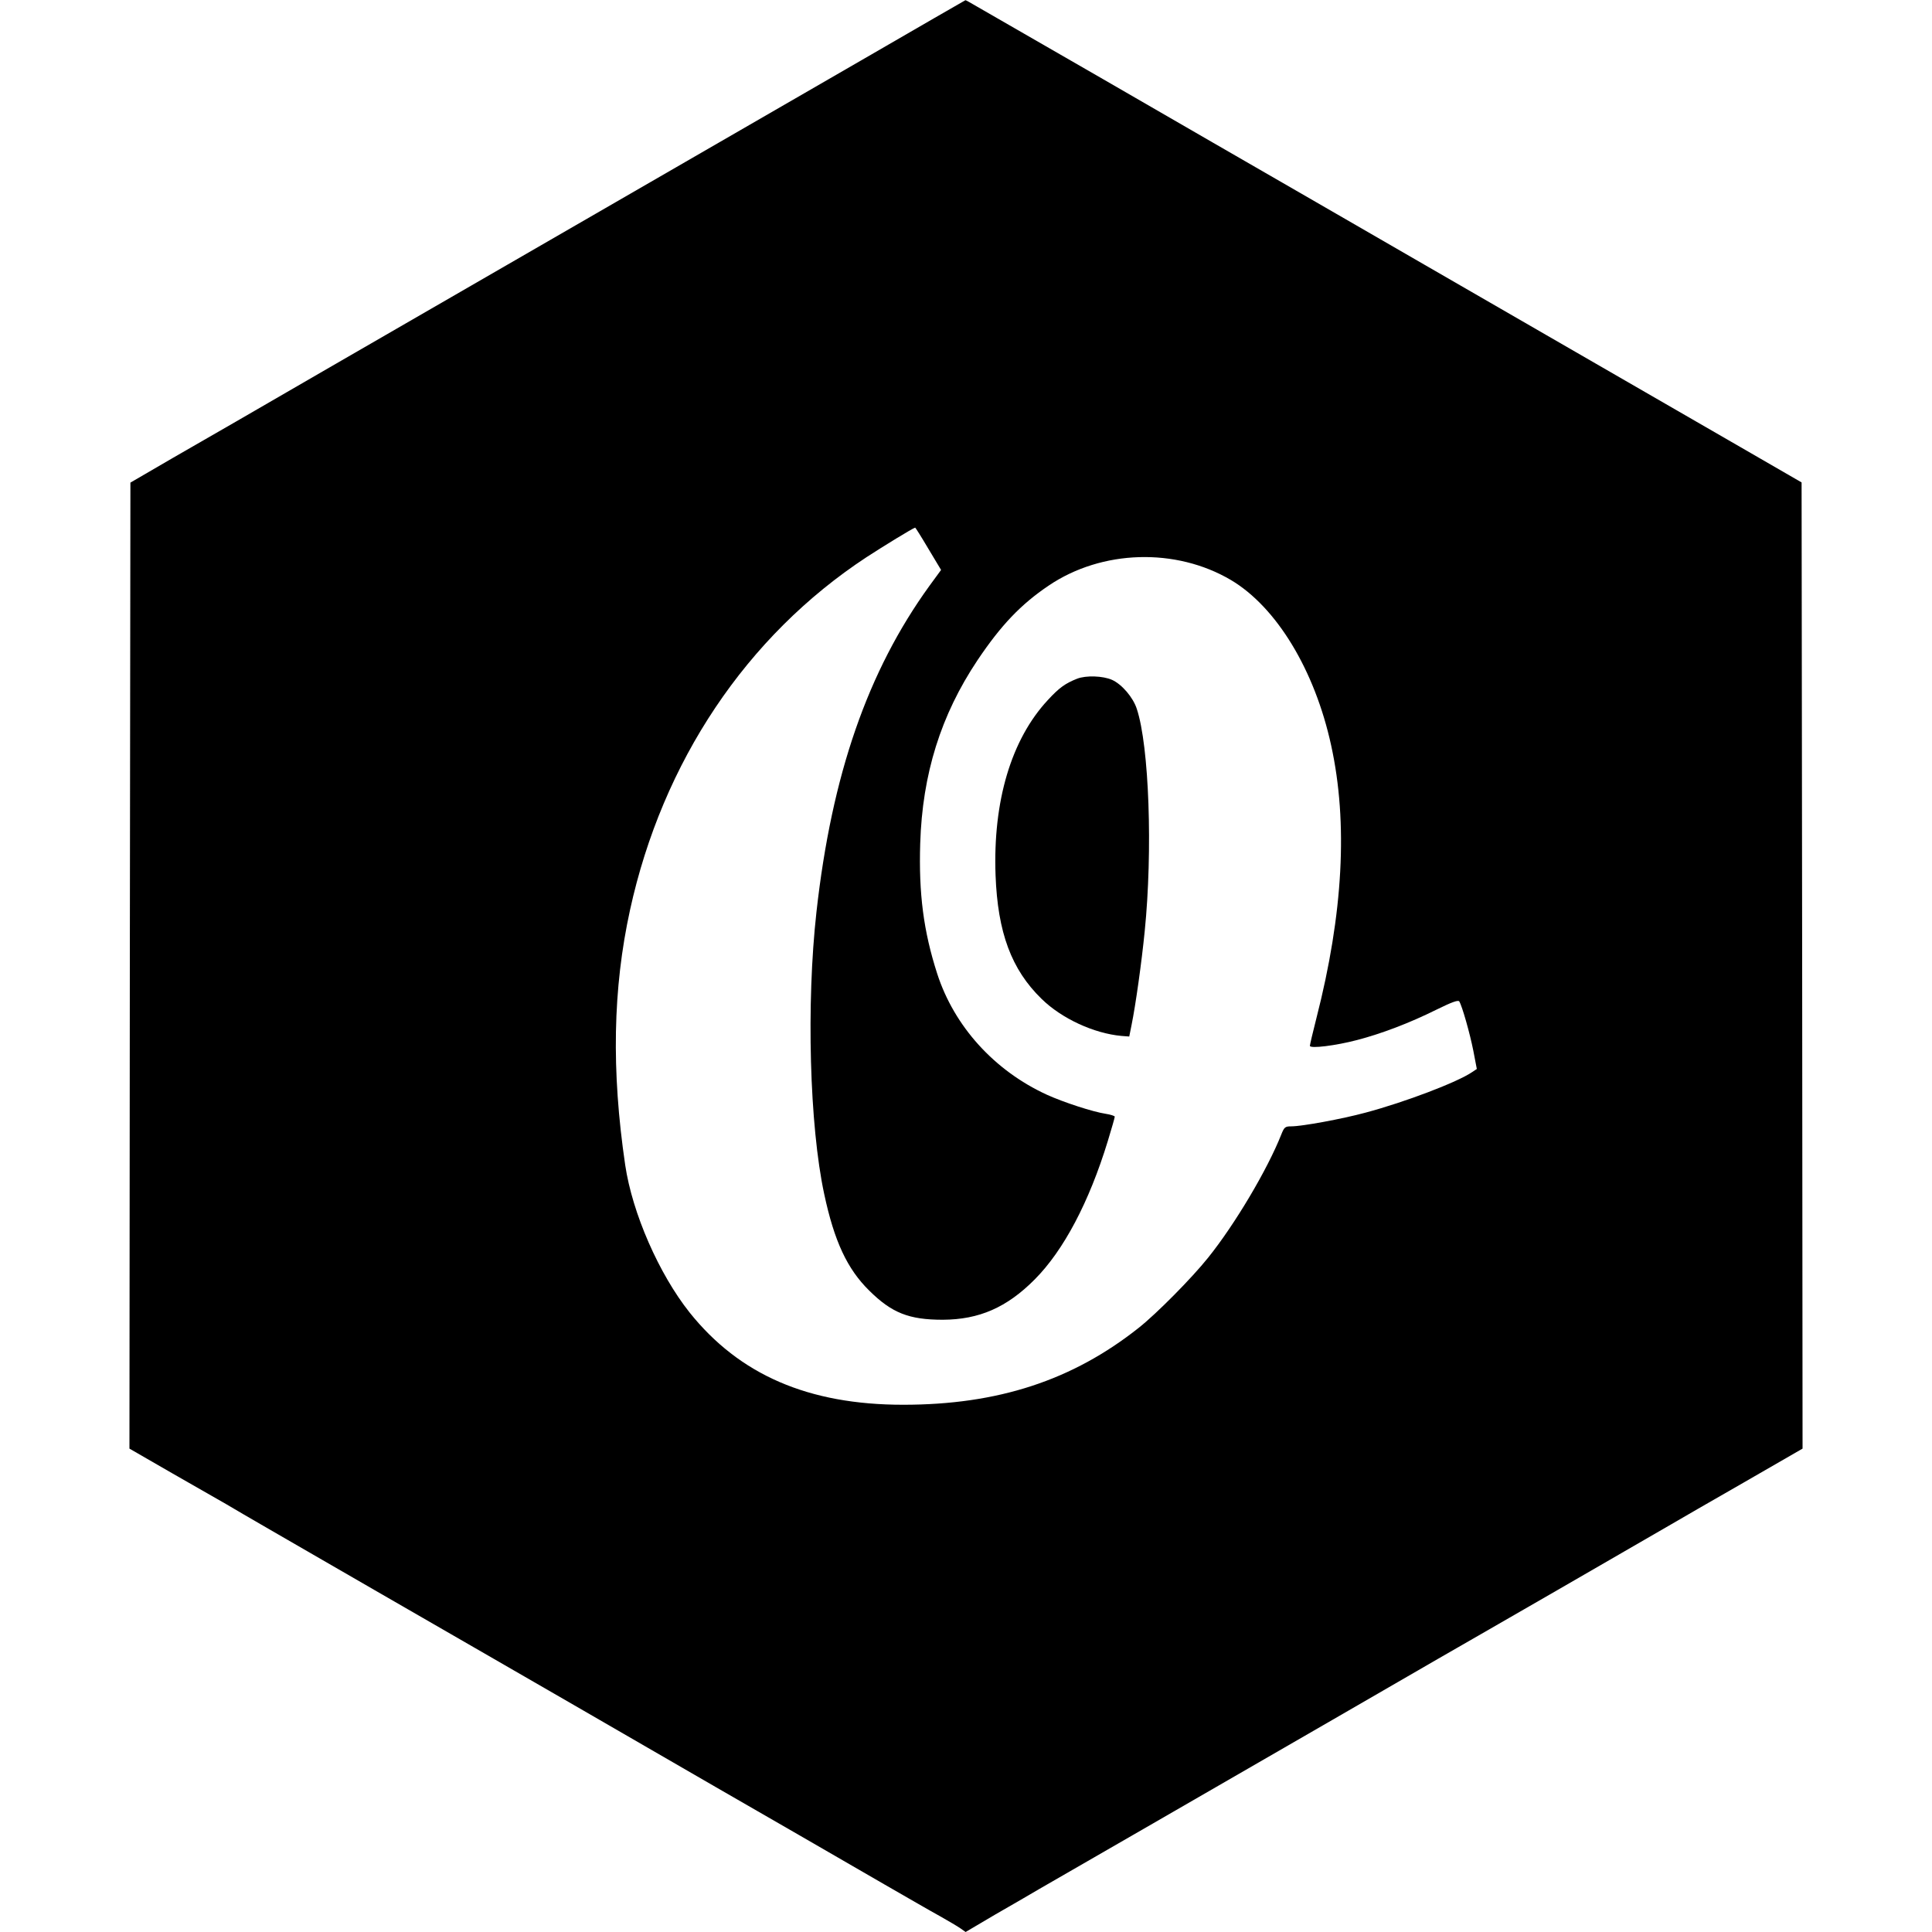
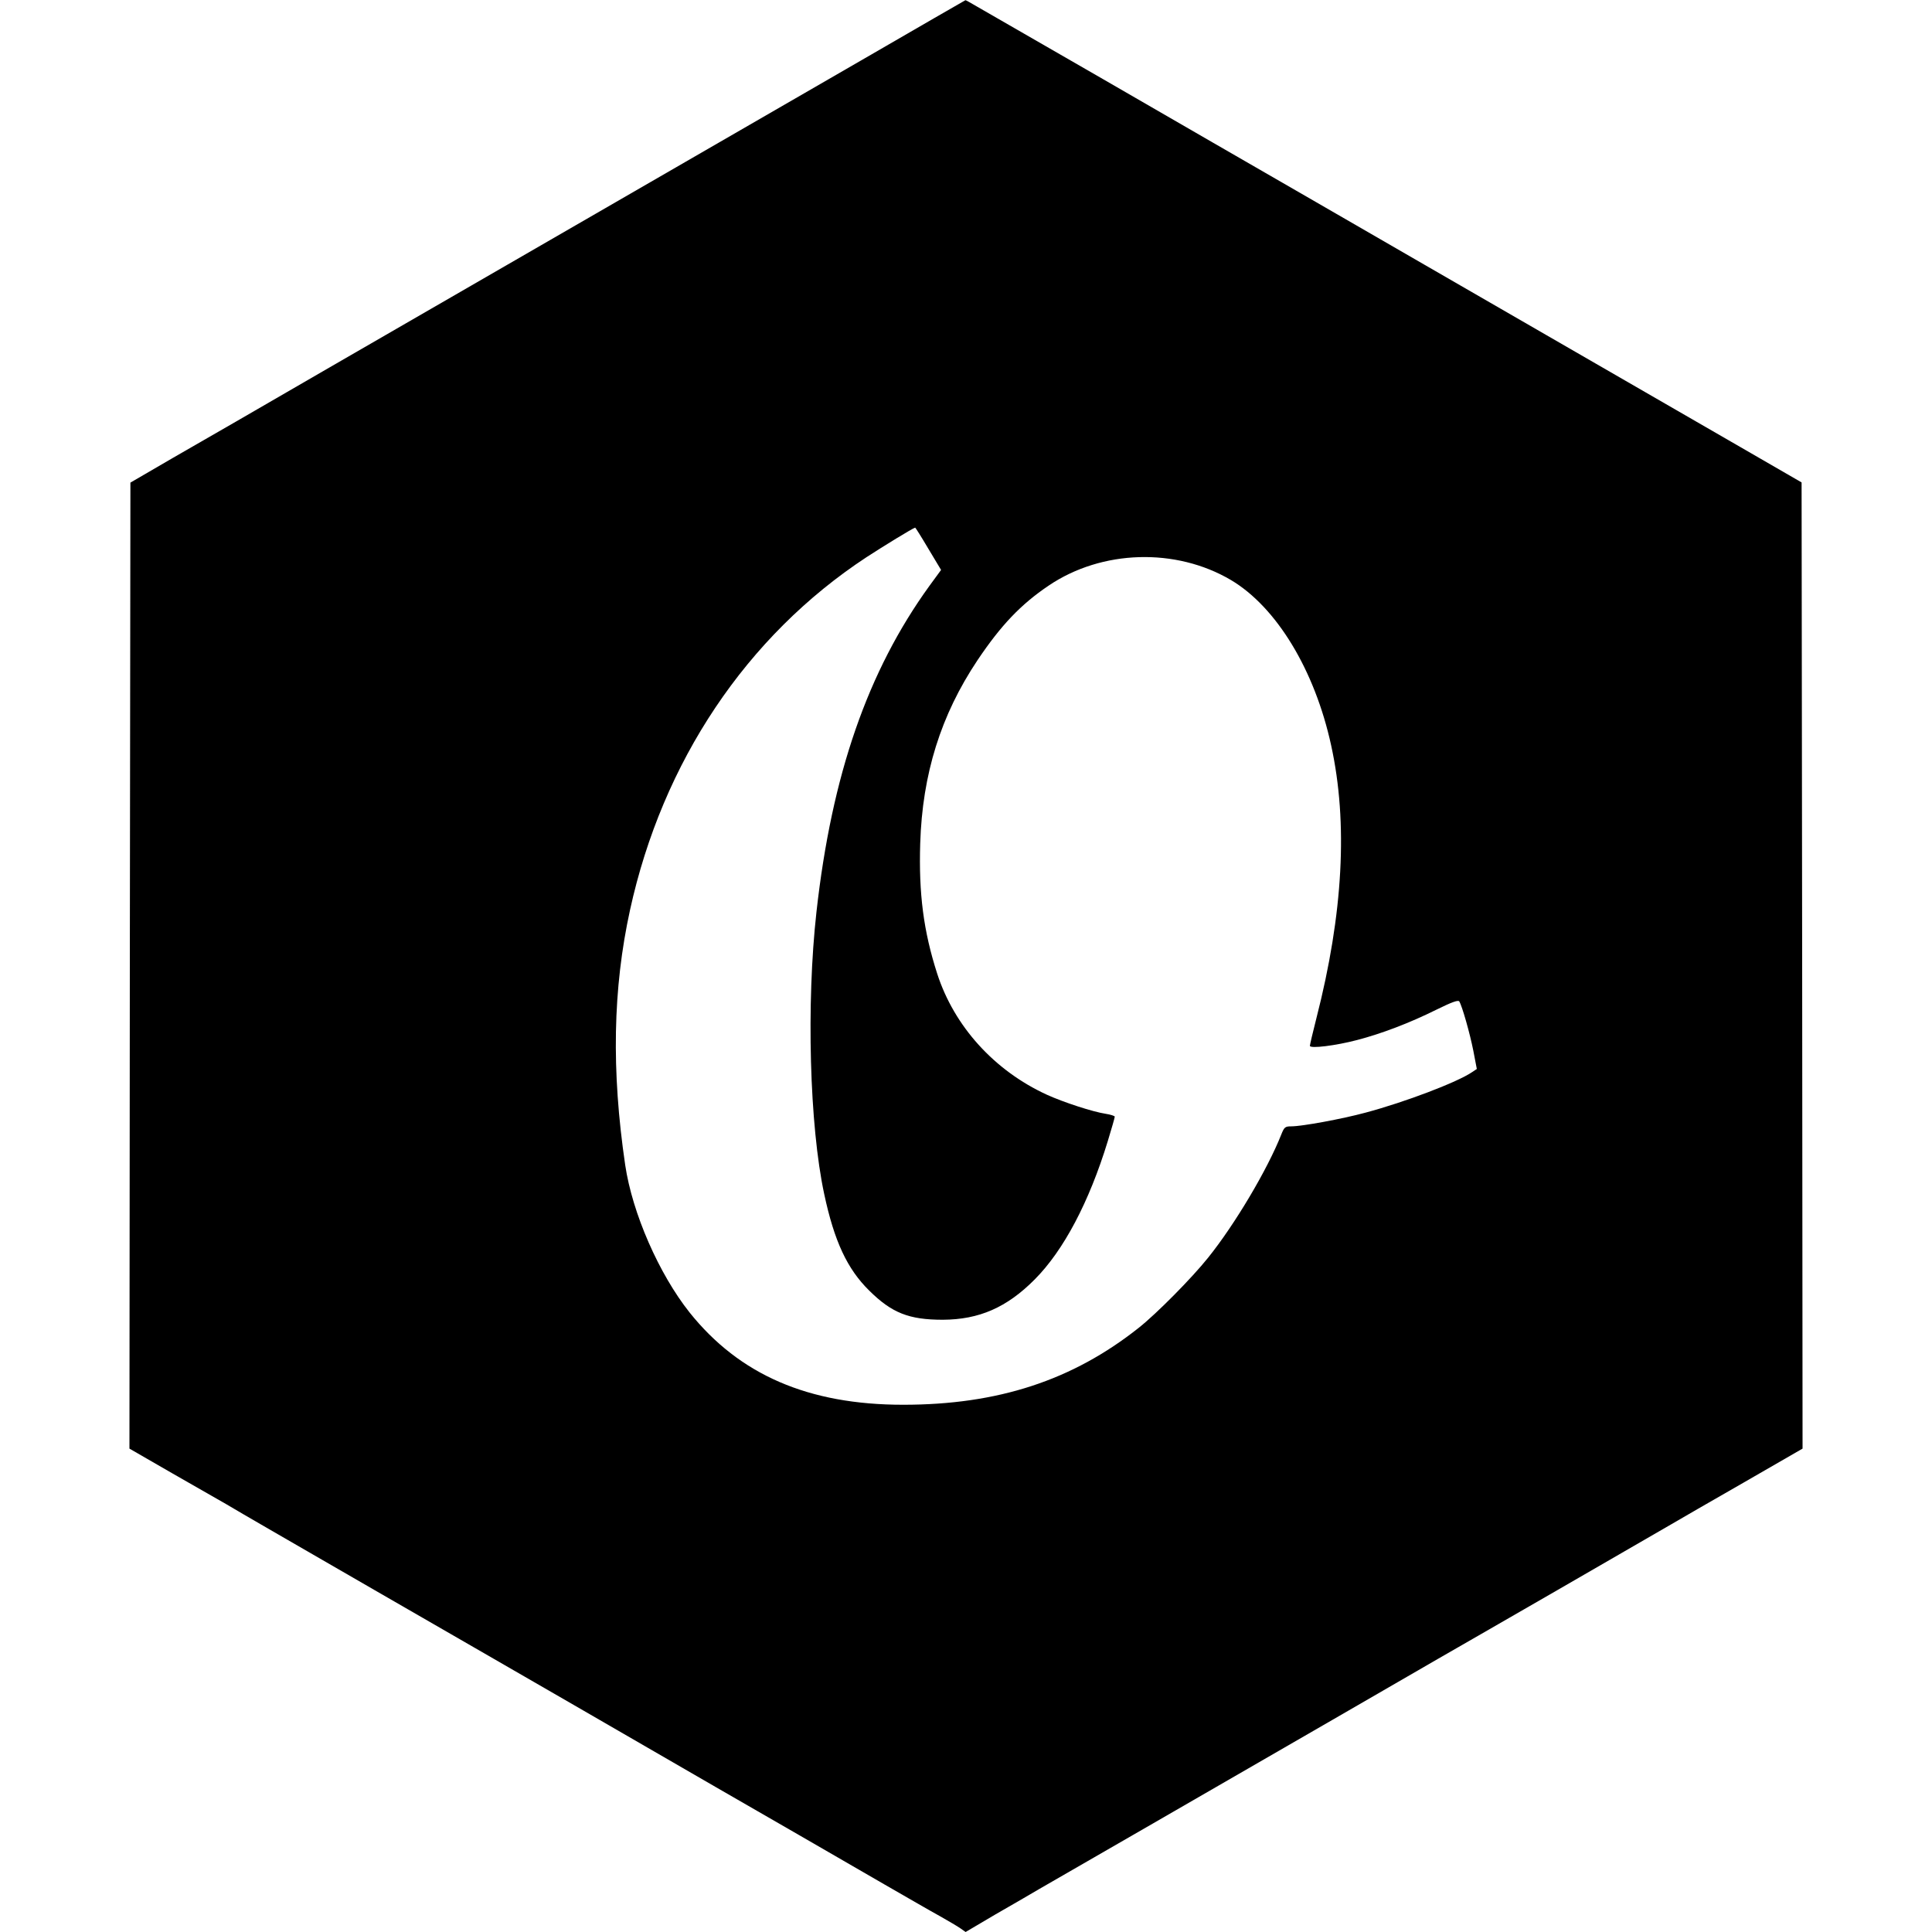
<svg xmlns="http://www.w3.org/2000/svg" version="1.0" width="1000pt" height="1000pt" viewBox="0 0 1000 1000" preserveAspectRatio="xMidYMid meet">
  <g transform="translate(0,1000) scale(0.1,-0.1)" fill="#000000" stroke="none">
    <path d="M4455 9686 c-490 -283 -1009 -583 -2760 -1594 -319 -185 -679 -393 -800 -462 l-220 -128 -3 -2500 -2 -2500 222 -128 c123 -70 248 -142 278 -159 101 -60 242 -141 770 -446 289 -166 752 -434 1030 -594 278 -161 609 -352 735 -425 272 -156 591 -341 875 -505 113 -65 241 -139 285 -163 44 -25 92 -53 106 -63 l27 -19 78 46 c44 26 108 64 144 84 36 21 108 62 160 93 52 30 300 173 550 317 669 386 1412 815 1515 875 50 28 326 188 615 354 289 167 554 320 590 341 36 21 203 118 373 215 l307 177 -2 2500 -3 2501 -315 182 c-173 100 -625 361 -1005 580 -379 219 -917 529 -1195 690 -278 160 -773 446 -1100 635 -327 188 -621 358 -653 376 -32 19 -59 34 -60 33 -1 0 -245 -141 -542 -313z m350 -2526 l66 -110 -60 -82 c-320 -442 -506 -979 -585 -1688 -53 -474 -36 -1106 40 -1460 52 -244 119 -388 233 -500 117 -116 206 -151 381 -151 188 1 331 63 476 209 149 150 281 399 378 716 20 65 36 122 36 126 0 4 -21 11 -47 15 -66 10 -217 59 -305 99 -272 125 -479 354 -567 626 -71 220 -96 415 -88 674 11 360 107 665 296 948 122 182 225 290 369 387 275 186 658 197 943 29 236 -140 434 -466 519 -856 88 -401 62 -872 -76 -1411 -19 -74 -34 -139 -34 -144 0 -16 135 1 245 30 126 33 269 87 410 157 77 38 112 51 118 43 15 -24 55 -165 73 -256 l18 -94 -24 -16 c-76 -52 -346 -155 -552 -210 -122 -33 -329 -71 -385 -71 -31 0 -36 -4 -51 -42 -72 -182 -240 -465 -379 -638 -84 -105 -265 -288 -358 -362 -344 -273 -730 -399 -1220 -399 -491 0 -848 155 -1106 478 -158 199 -296 513 -333 763 -72 489 -64 913 25 1320 168 768 603 1418 1224 1826 86 56 239 150 252 153 1 1 32 -48 68 -109z" />
-     <path d="M5575 6487 c-61 -24 -93 -47 -151 -110 -190 -204 -285 -524 -271 -907 11 -297 82 -488 238 -640 104 -102 271 -179 414 -192 l40 -3 12 60 c21 103 52 324 68 485 42 417 23 958 -41 1151 -19 59 -77 127 -128 150 -47 21 -135 24 -181 6z" />
  </g>
</svg>